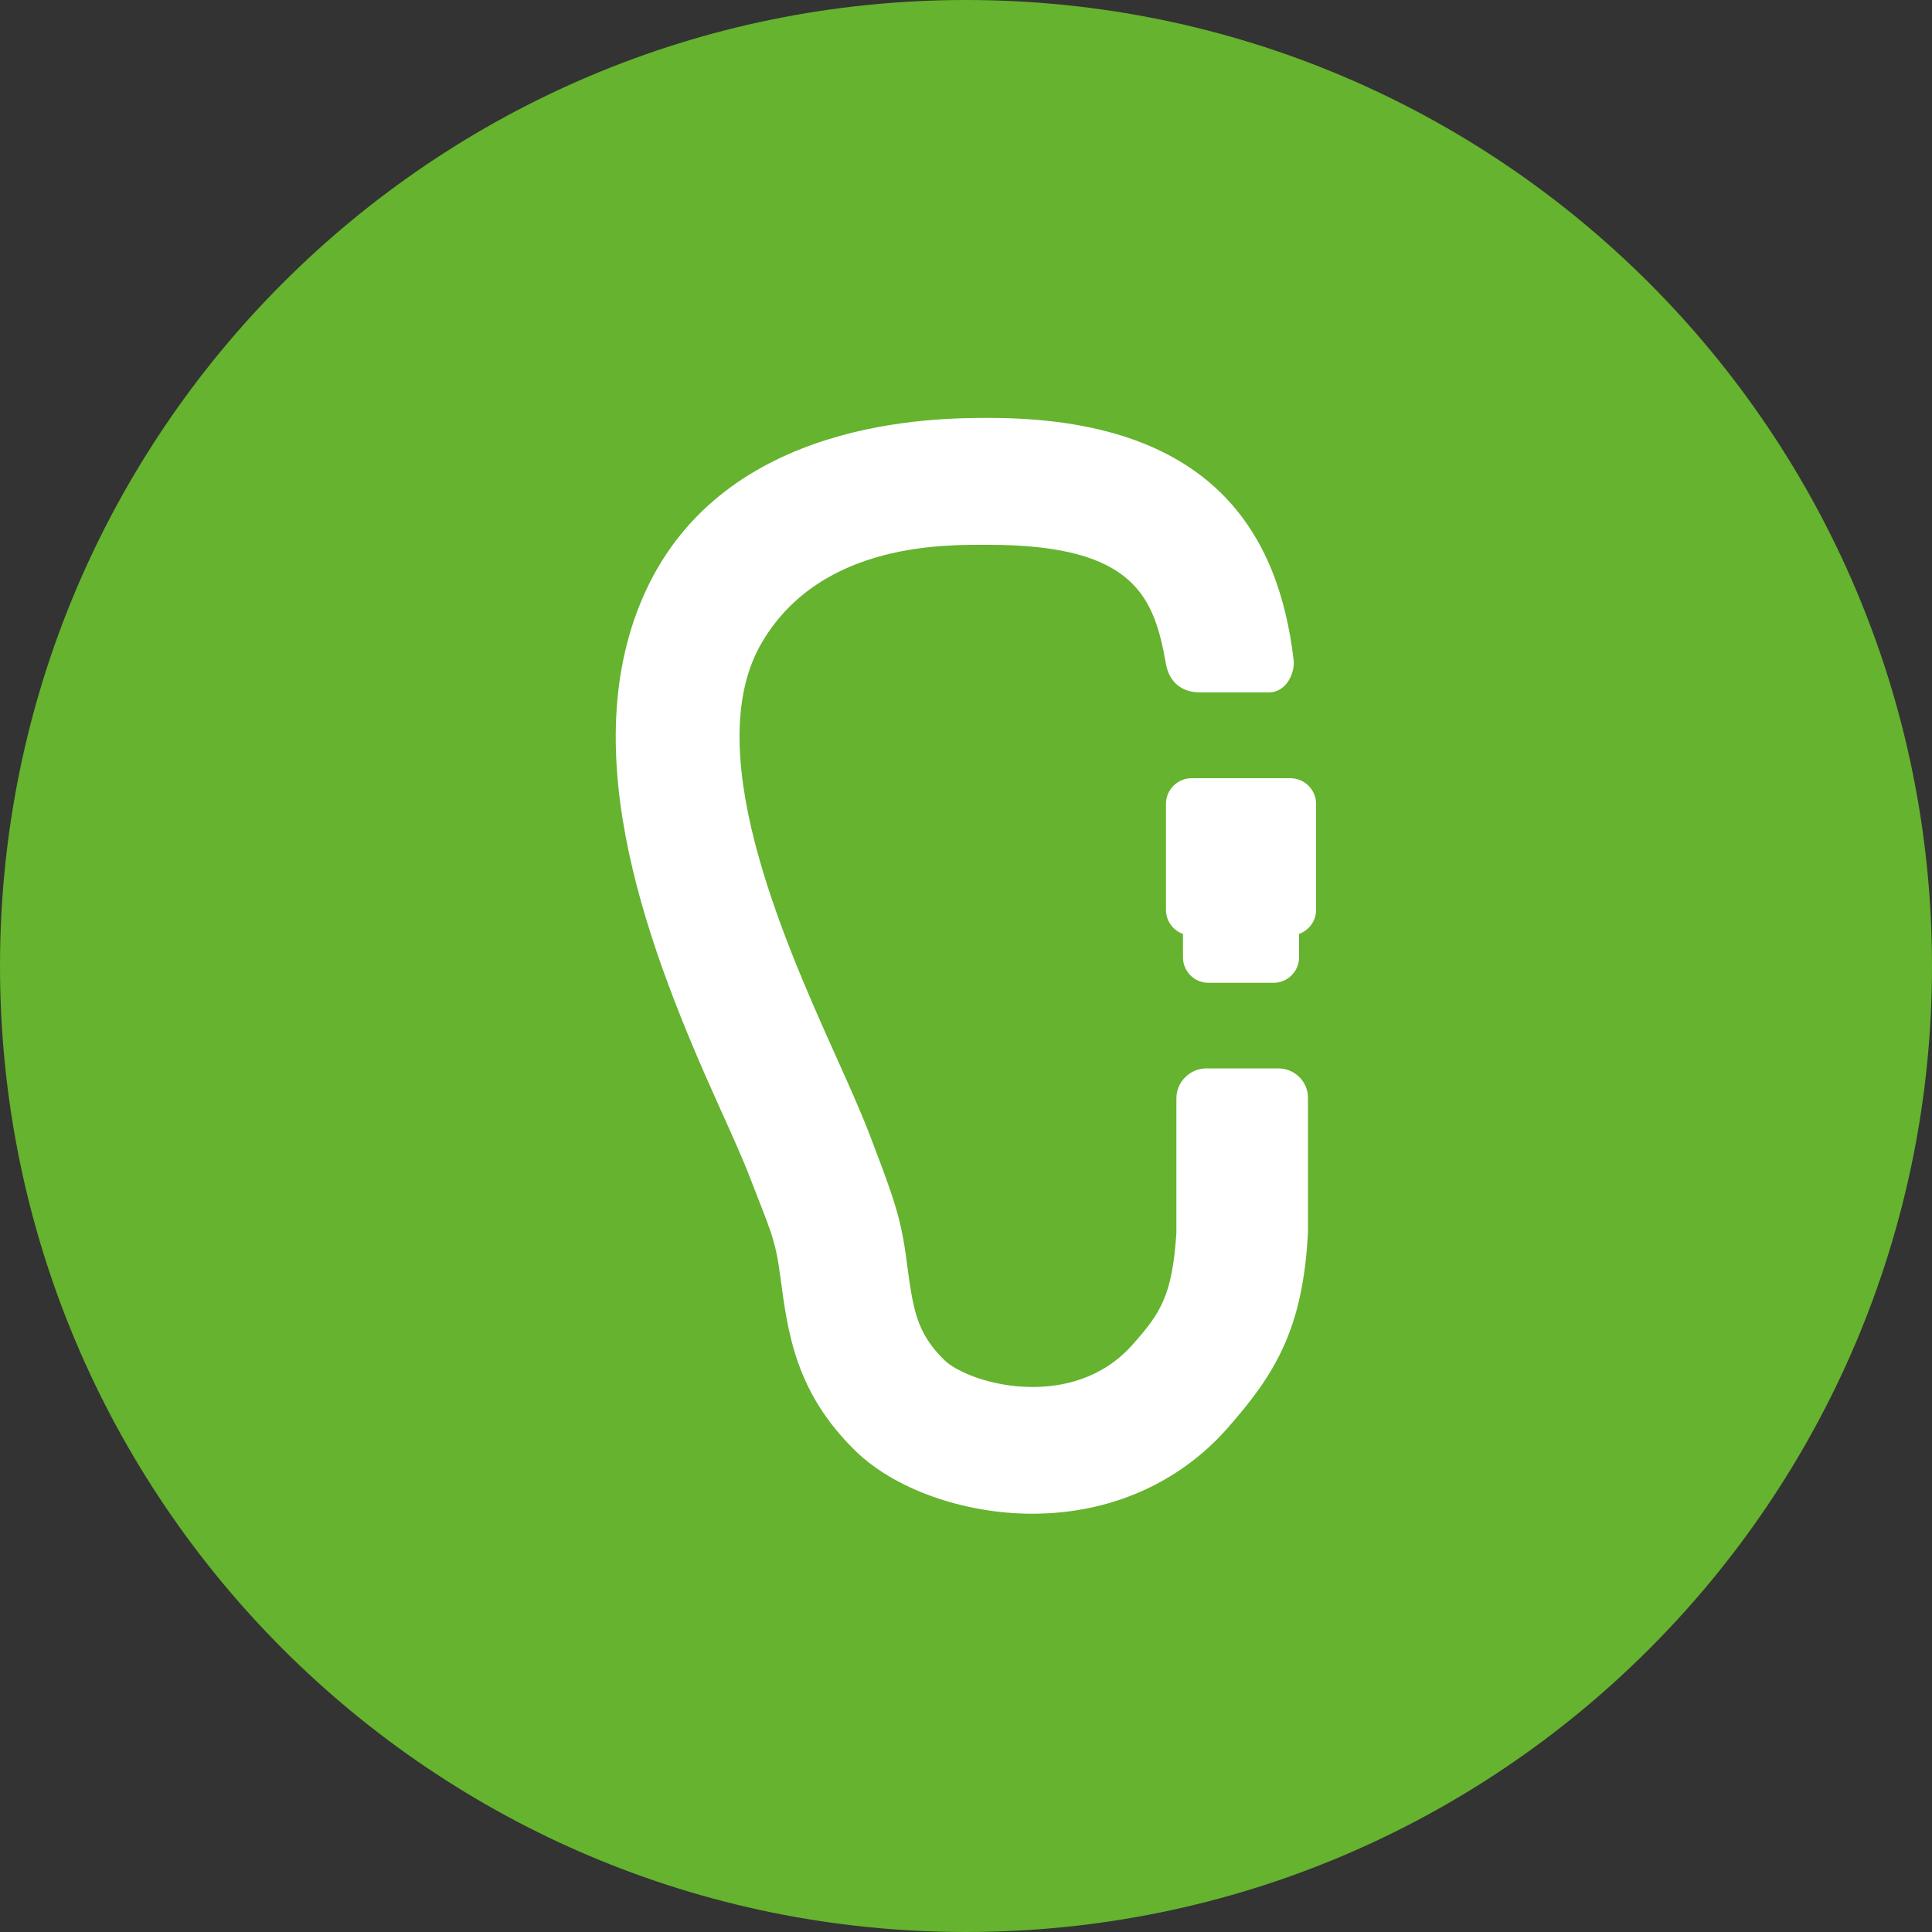
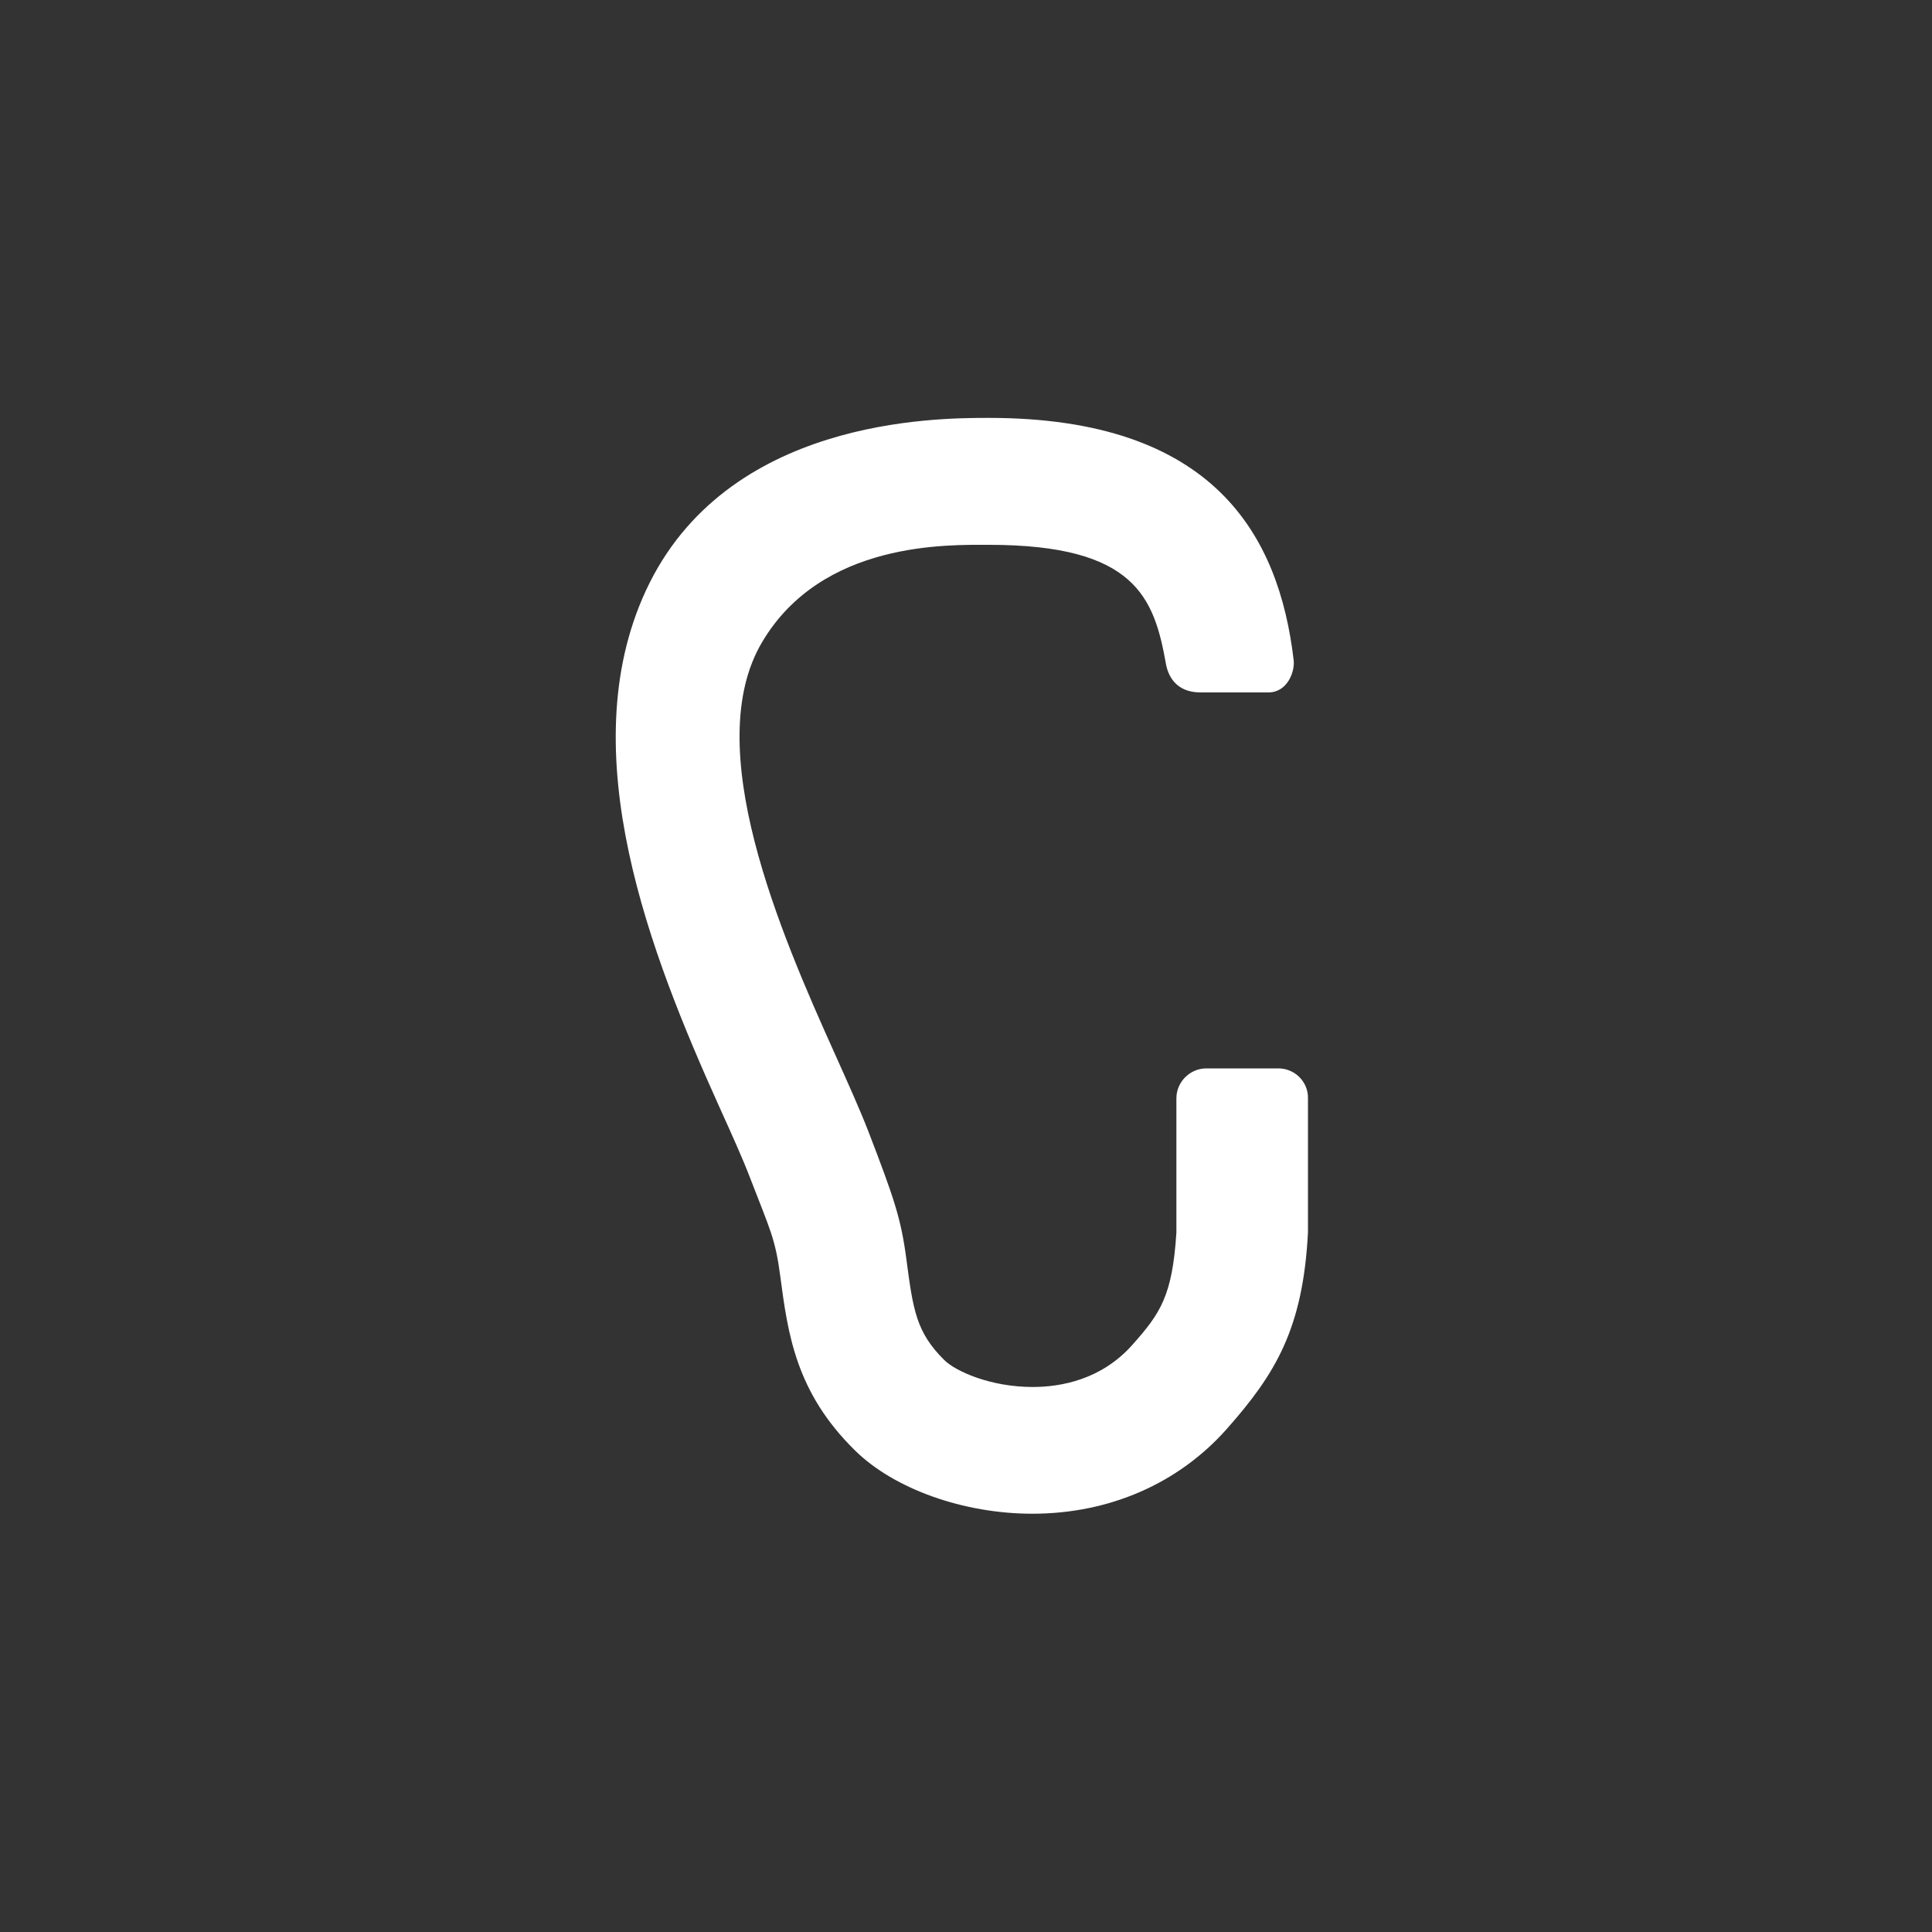
<svg xmlns="http://www.w3.org/2000/svg" version="1.1" id="Layer_1" x="0px" y="0px" viewBox="0 0 1000 1000" style="enable-background:new 0 0 1000 1000;" xml:space="preserve">
  <rect x="0" y="0" width="1000" height="1000" fill="#333333" stroke="none" />
  <style type="text/css">
	.st0{fill:#65B32E;}
	.st1{fill:#FFFFFF;}
	.st2{fill:#008237;}
	.st3{fill:#005B0C;}
	.st4{fill:#995900;}
	.st5{fill:#683900;}
</style>
  <g>
-     <path class="st0" d="M500,0C223.8,0,0,223.9,0,500c0,276.2,223.8,500,500,500s500-223.8,500-500C1000,223.9,776.2,0,500,0z" />
    <g>
-       <path class="st1" d="M667.9,402.8h-51.2c-7.2,0-13.2,6-13.2,13.2v55c0,5.7,3.7,10.6,8.8,12.4v12.1c0,7.3,5.9,13.2,13.2,13.2h33.7    c7.2,0,13.2-5.9,13.2-13.2v-12.1c5.1-1.9,8.8-6.7,8.8-12.4l0-55C681.2,408.8,675.2,402.8,667.9,402.8z" />
      <path class="st1" d="M661.7,553h-37.3c-8.5,0-15.5,7-15.5,15.5v69.5c-2.1,32.8-8.3,41.8-22.8,58.1c-16,18-36.9,21.8-51.6,21.8    c0,0,0,0,0,0c-21.8,0-39.8-8.1-45.7-13.9c-14.6-14.4-16.2-26.1-19.6-51.8c-2.8-21.5-6.4-31.9-19.7-66.5    c-4.3-11.1-10.4-24.7-17.5-40.5c-28.3-62.8-69.7-158.7-37.5-212.9C425.5,280,490.8,282,511.9,282c75.8,0,85.5,27.4,91.6,61.7    c1,5.5,4.7,14.7,17.9,14.7c13.2,0,25,0,35.1,0c10,0,13.8-11,13.1-16.7c-7.6-64.7-41.3-125.4-157.8-125.4    c-27.9,0-136.2,0.3-177.5,89.4c-38.8,83.8,2.8,189,37.7,266.5c6.7,14.8,12.5,27.7,16.1,37.1c10.5,27.3,13.2,31.6,15.8,51.5    c3.9,29.4,7.9,59.8,38.7,90c20.2,19.9,56.2,32.7,91.7,32.7c0,0,0,0,0,0c39.9,0,75.6-15.6,100.7-43.9c25.1-28.4,39.4-51.7,42-101.6    v-69.5C677.2,560,670.2,553,661.7,553z" />
    </g>
  </g>
</svg>